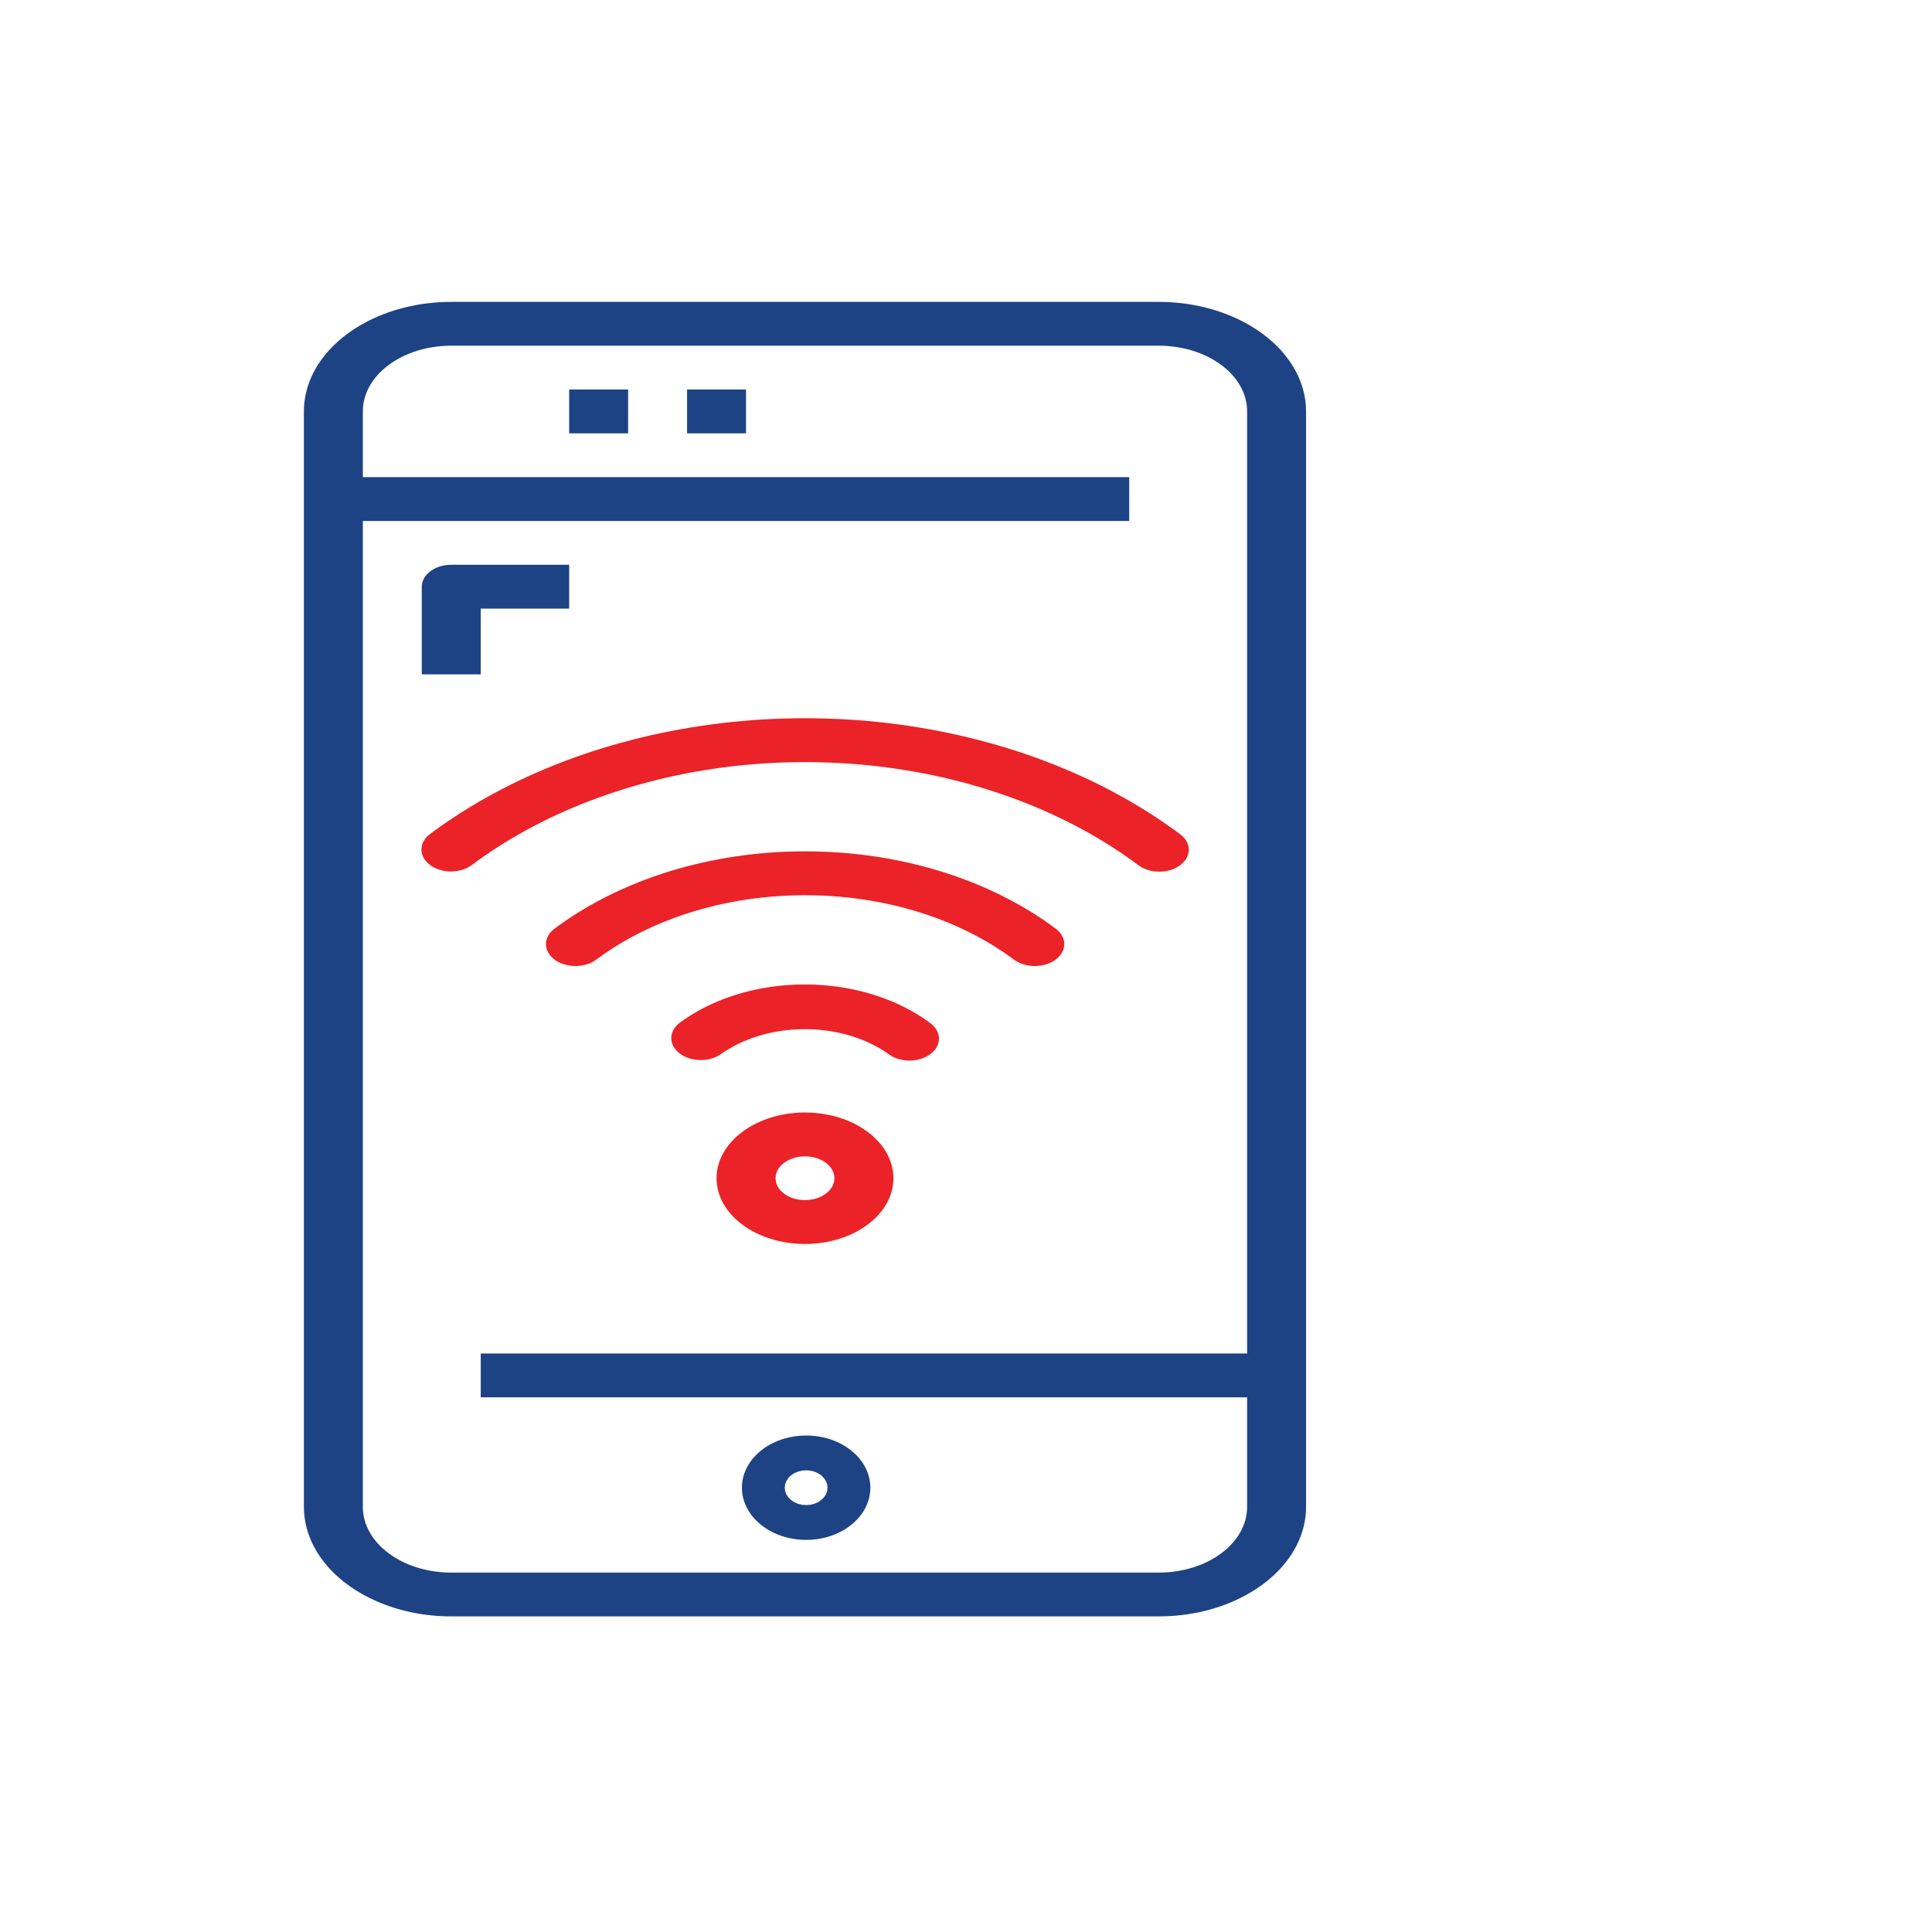
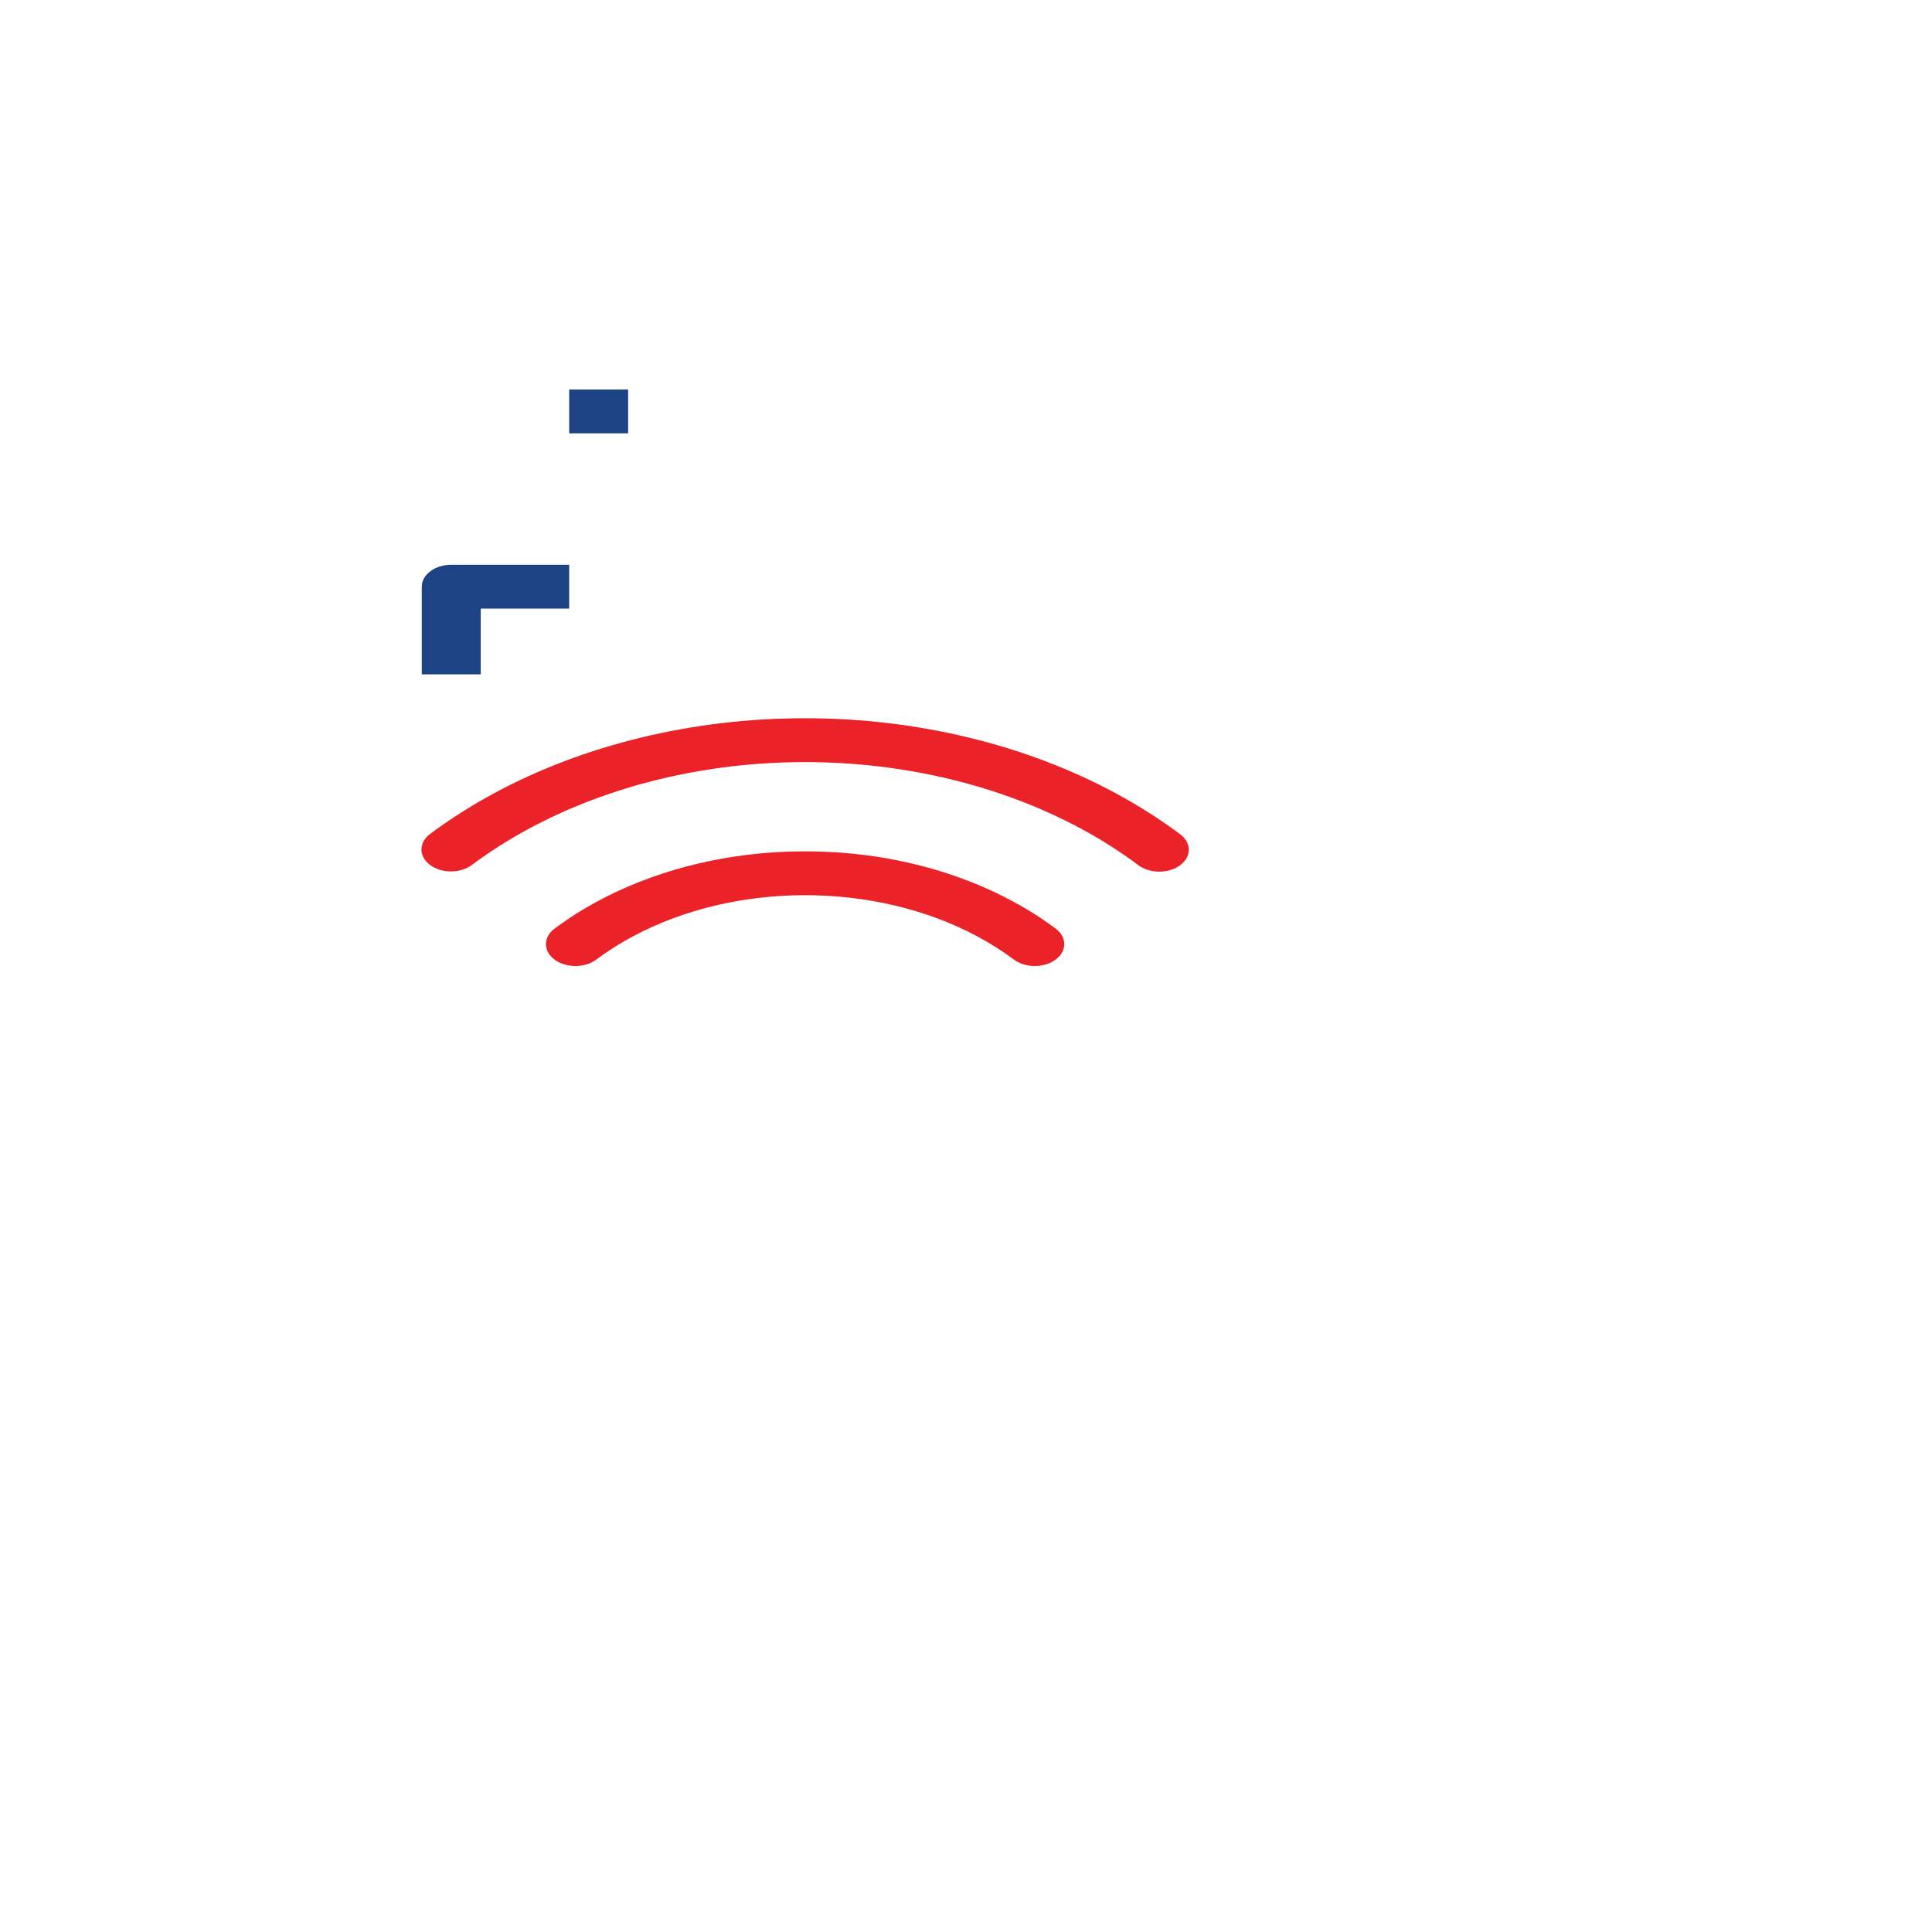
<svg xmlns="http://www.w3.org/2000/svg" xmlns:xlink="http://www.w3.org/1999/xlink" version="1.1" preserveAspectRatio="xMidYMid meet" viewBox="0 0 640 640" width="640" height="640">
  <defs>
-     <path d="M387.83 100.12L389.8 100.27L391.75 100.48L393.66 100.74L395.56 101.06L397.42 101.44L399.25 101.86L401.06 102.34L402.82 102.86L404.56 103.44L406.26 104.06L407.91 104.73L409.53 105.45L411.11 106.21L412.65 107.01L414.14 107.86L415.59 108.75L416.99 109.68L418.34 110.64L419.63 111.64L420.88 112.68L422.08 113.76L423.21 114.87L424.3 116.01L425.32 117.18L426.28 118.39L427.19 119.62L428.02 120.88L428.8 122.17L429.51 123.48L430.15 124.82L430.72 126.19L431.22 127.57L431.65 128.98L432 130.4L432.28 131.85L432.49 133.31L432.61 134.79L432.65 136.29L432.65 499.17L432.61 500.66L432.49 502.14L432.28 503.6L432 505.05L431.65 506.48L431.22 507.88L430.72 509.27L430.15 510.63L429.51 511.97L428.8 513.28L428.02 514.57L427.19 515.83L426.28 517.07L425.32 518.27L424.3 519.45L423.21 520.59L422.08 521.7L420.88 522.77L419.63 523.81L418.34 524.81L416.99 525.78L415.59 526.71L414.14 527.59L412.65 528.44L411.11 529.24L409.53 530L407.91 530.72L406.26 531.39L404.56 532.02L402.82 532.59L401.06 533.12L399.25 533.59L397.42 534.02L395.56 534.39L393.66 534.71L391.75 534.97L389.8 535.18L387.83 535.33L385.84 535.42L383.83 535.45L149.49 535.45L147.48 535.42L145.49 535.33L143.52 535.18L141.57 534.97L139.65 534.71L137.76 534.39L135.9 534.02L134.06 533.59L132.26 533.12L130.49 532.59L128.76 532.02L127.06 531.39L125.4 530.72L123.78 530L122.21 529.24L120.67 528.44L119.18 527.59L117.73 526.71L116.33 525.78L114.98 524.81L113.68 523.81L112.44 522.77L111.24 521.7L110.1 520.59L109.02 519.45L108 518.27L107.04 517.07L106.13 515.83L105.29 514.57L104.52 513.28L103.81 511.97L103.17 510.63L102.6 509.27L102.1 507.88L101.67 506.48L101.31 505.05L101.04 503.6L100.83 502.14L100.71 500.66L100.67 499.17L100.67 136.29L100.71 134.79L100.83 133.31L101.04 131.85L101.31 130.4L101.67 128.98L102.1 127.57L102.6 126.19L103.17 124.82L103.81 123.48L104.52 122.17L105.29 120.88L106.13 119.62L107.04 118.39L108 117.18L109.02 116.01L110.1 114.87L111.24 113.76L112.44 112.68L113.68 111.64L114.98 110.64L116.33 109.68L117.73 108.75L119.18 107.86L120.67 107.01L122.21 106.21L123.78 105.45L125.4 104.73L127.06 104.06L128.76 103.44L130.49 102.86L132.26 102.34L134.06 101.86L135.9 101.44L137.76 101.06L139.65 100.74L141.57 100.48L143.52 100.27L145.49 100.12L147.48 100.03L149.49 100L383.83 100L385.84 100.03L387.83 100.12ZM148.28 114.53L147.09 114.59L145.9 114.68L144.74 114.8L143.58 114.96L142.45 115.15L141.33 115.37L140.23 115.63L139.15 115.91L138.09 116.23L137.05 116.57L136.03 116.95L135.03 117.35L134.06 117.78L133.11 118.23L132.19 118.72L131.29 119.22L130.43 119.76L129.59 120.31L128.78 120.89L128 121.49L127.25 122.12L126.53 122.76L125.85 123.43L125.2 124.11L124.58 124.82L124.01 125.54L123.47 126.28L122.96 127.04L122.5 127.81L122.07 128.6L121.69 129.41L121.35 130.22L121.05 131.06L120.79 131.9L120.58 132.76L120.41 133.62L120.29 134.5L120.22 135.39L120.2 136.29L120.2 158.06L374.07 158.06L374.07 172.58L120.2 172.58L120.2 499.17L120.22 500.06L120.29 500.95L120.41 501.83L120.58 502.7L120.79 503.55L121.05 504.4L121.35 505.23L121.69 506.05L122.07 506.85L122.5 507.64L122.96 508.41L123.47 509.17L124.01 509.91L124.58 510.64L125.2 511.34L125.85 512.02L126.53 512.69L127.25 513.34L128 513.96L128.78 514.56L129.59 515.14L130.43 515.7L131.29 516.23L132.19 516.74L133.11 517.22L134.06 517.68L135.03 518.11L136.03 518.51L137.05 518.88L138.09 519.23L139.15 519.54L140.23 519.83L141.33 520.08L142.45 520.31L143.58 520.5L144.74 520.65L145.9 520.78L147.09 520.87L148.28 520.92L149.49 520.94L383.83 520.94L385.04 520.92L386.23 520.87L387.41 520.78L388.58 520.65L389.73 520.5L390.87 520.31L391.99 520.08L393.09 519.83L394.17 519.54L395.23 519.23L396.27 518.88L397.29 518.51L398.29 518.11L399.26 517.68L400.21 517.22L401.13 516.74L402.03 516.23L402.89 515.7L403.73 515.14L404.54 514.56L405.32 513.96L406.07 513.34L406.79 512.69L407.47 512.02L408.12 511.34L408.73 510.64L409.31 509.91L409.85 509.17L410.36 508.41L410.82 507.64L411.25 506.85L411.63 506.05L411.97 505.23L412.27 504.4L412.53 503.55L412.74 502.7L412.91 501.83L413.03 500.95L413.1 500.06L413.12 499.17L413.12 462.88L159.25 462.88L159.25 448.36L413.12 448.36L413.12 136.29L413.1 135.39L413.03 134.5L412.91 133.62L412.74 132.76L412.53 131.9L412.27 131.06L411.97 130.22L411.63 129.41L411.25 128.6L410.82 127.81L410.36 127.04L409.85 126.28L409.31 125.54L408.73 124.82L408.12 124.11L407.47 123.43L406.79 122.76L406.07 122.12L405.32 121.49L404.54 120.89L403.73 120.31L402.89 119.76L402.03 119.22L401.13 118.72L400.21 118.23L399.26 117.78L398.29 117.35L397.29 116.95L396.27 116.57L395.23 116.23L394.17 115.91L393.09 115.63L391.99 115.37L390.87 115.15L389.73 114.96L388.58 114.8L387.41 114.68L386.23 114.59L385.04 114.53L383.83 114.52L149.49 114.52L148.28 114.53Z" id="f1AW9DwaFz" />
    <path d="M188.55 143.55L188.55 129.03L208.07 129.03L208.07 143.55L188.55 143.55Z" id="b15WTTwQ0H" />
-     <path d="M227.6 143.55L227.6 129.03L247.13 129.03L247.13 143.55L227.6 143.55Z" id="d3EREsF7Yh" />
    <path d="M159.25 201.61L159.25 223.38L139.72 223.38L139.72 194.35L139.74 193.99L139.77 193.63L139.83 193.28L139.91 192.93L140.01 192.59L140.14 192.25L140.28 191.92L140.45 191.6L140.63 191.29L140.83 190.98L141.06 190.69L141.3 190.4L141.55 190.12L141.83 189.85L142.12 189.59L142.42 189.34L142.75 189.1L143.08 188.87L143.43 188.66L143.8 188.45L144.17 188.26L144.56 188.08L144.96 187.92L145.37 187.77L145.79 187.63L146.23 187.51L146.67 187.4L147.12 187.31L147.58 187.23L148.05 187.17L148.52 187.13L149 187.1L149.49 187.09L188.55 187.09L188.55 201.61L159.25 201.61Z" id="bNLrKRfvJ" />
    <path d="M273.62 238.03L277.09 238.15L280.56 238.33L284.01 238.56L287.45 238.84L290.88 239.17L294.3 239.55L297.7 239.98L301.08 240.46L304.45 240.99L307.8 241.57L311.14 242.19L314.45 242.86L317.74 243.58L321.02 244.35L324.27 245.17L327.49 246.03L330.7 246.94L333.88 247.89L337.03 248.89L340.16 249.94L343.26 251.03L346.33 252.17L349.37 253.35L352.38 254.58L355.36 255.85L358.3 257.16L361.22 258.52L364.1 259.92L366.94 261.37L369.75 262.86L372.52 264.39L375.26 265.96L377.95 267.58L380.61 269.23L383.23 270.93L385.8 272.67L388.33 274.45L390.82 276.27L391.01 276.41L391.19 276.55L391.36 276.7L391.53 276.85L391.7 277L391.86 277.15L392.01 277.31L392.16 277.46L392.3 277.63L392.43 277.79L392.56 277.96L392.68 278.12L392.8 278.29L392.91 278.47L393.01 278.64L393.11 278.82L393.2 278.99L393.28 279.17L393.36 279.35L393.43 279.54L393.5 279.72L393.56 279.9L393.61 280.09L393.66 280.28L393.69 280.47L393.73 280.65L393.75 280.84L393.77 281.03L393.79 281.23L393.79 281.42L393.79 281.61L393.78 281.8L393.77 281.99L393.75 282.18L393.72 282.38L393.68 282.57L393.64 282.76L393.59 282.95L393.53 283.14L393.47 283.33L393.4 283.52L393.32 283.71L393.24 283.89L393.15 284.08L393.05 284.26L392.95 284.43L392.84 284.61L392.73 284.78L392.61 284.95L392.48 285.12L392.35 285.28L392.21 285.44L392.07 285.6L391.92 285.76L391.77 285.91L391.61 286.06L391.44 286.21L391.27 286.35L391.1 286.49L390.92 286.62L390.74 286.76L390.55 286.88L390.36 287.01L390.16 287.13L389.96 287.25L389.76 287.36L389.55 287.47L389.33 287.58L389.11 287.68L388.89 287.78L388.67 287.87L388.44 287.96L388.21 288.04L387.97 288.12L387.73 288.2L387.49 288.27L387.24 288.34L386.99 288.4L386.74 288.46L386.49 288.51L386.23 288.56L385.97 288.6L385.71 288.63L385.46 288.66L385.2 288.69L384.94 288.71L384.68 288.73L384.42 288.74L384.16 288.74L383.91 288.74L383.65 288.74L383.39 288.73L383.14 288.71L382.88 288.69L382.63 288.67L382.38 288.64L382.12 288.6L381.87 288.56L381.63 288.52L381.38 288.47L381.13 288.42L380.89 288.36L380.65 288.29L380.41 288.23L380.17 288.15L379.94 288.08L379.71 287.99L379.48 287.91L379.25 287.82L379.03 287.72L378.81 287.62L378.59 287.52L378.38 287.41L378.17 287.29L377.96 287.18L377.76 287.05L377.56 286.93L377.37 286.8L377.18 286.66L376.99 286.52L374.78 284.9L372.53 283.32L370.25 281.78L367.92 280.27L365.56 278.79L363.17 277.36L360.74 275.96L358.27 274.6L355.78 273.28L353.25 272L350.69 270.75L348.1 269.54L345.48 268.37L342.84 267.25L340.16 266.16L337.46 265.11L334.73 264.1L331.98 263.13L329.2 262.2L326.4 261.31L323.57 260.46L320.73 259.65L317.86 258.89L314.97 258.16L312.06 257.48L309.14 256.84L306.19 256.24L303.23 255.69L300.25 255.18L297.26 254.71L294.25 254.28L291.23 253.9L288.2 253.56L285.15 253.27L282.09 253.02L279.02 252.82L275.94 252.66L272.86 252.54L269.76 252.47L266.66 252.45L263.56 252.47L260.46 252.54L257.37 252.66L254.3 252.82L251.23 253.02L248.17 253.27L245.12 253.56L242.09 253.9L239.07 254.28L236.06 254.71L233.06 255.18L230.09 255.69L227.13 256.24L224.18 256.84L221.25 257.48L218.35 258.16L215.46 258.89L212.59 259.65L209.74 260.46L206.92 261.31L204.12 262.2L201.34 263.13L198.59 264.1L195.86 265.11L193.16 266.16L190.48 267.25L187.84 268.37L185.22 269.54L182.63 270.75L180.07 272L177.54 273.28L175.05 274.6L172.58 275.96L170.15 277.36L167.76 278.79L165.4 280.27L163.07 281.78L160.79 283.32L158.54 284.9L156.32 286.52L156.03 286.73L155.74 286.93L155.43 287.11L155.12 287.29L154.79 287.46L154.47 287.61L154.13 287.75L153.79 287.89L153.45 288.01L153.1 288.12L152.74 288.23L152.38 288.32L152.02 288.4L151.65 288.47L151.29 288.53L150.91 288.57L150.54 288.61L150.17 288.64L149.79 288.66L149.42 288.66L149.04 288.66L148.67 288.64L148.29 288.62L147.92 288.58L147.55 288.53L147.18 288.48L146.82 288.41L146.45 288.33L146.09 288.24L145.74 288.14L145.39 288.03L145.04 287.91L144.7 287.77L144.36 287.63L144.04 287.48L143.71 287.31L143.4 287.14L143.09 286.95L142.79 286.76L142.5 286.55L142.22 286.33L141.95 286.11L141.7 285.88L141.46 285.65L141.24 285.41L141.03 285.17L140.84 284.92L140.66 284.67L140.49 284.41L140.34 284.15L140.2 283.89L140.08 283.62L139.97 283.35L139.88 283.08L139.8 282.8L139.73 282.53L139.68 282.25L139.65 281.97L139.62 281.7L139.61 281.42L139.62 281.14L139.64 280.86L139.68 280.58L139.72 280.3L139.79 280.03L139.87 279.75L139.96 279.48L140.06 279.21L140.18 278.94L140.32 278.68L140.47 278.42L140.63 278.16L140.81 277.91L141 277.66L141.21 277.42L141.43 277.18L141.66 276.94L141.91 276.71L142.18 276.49L142.46 276.27L144.94 274.45L147.48 272.67L150.05 270.93L152.67 269.23L155.32 267.58L158.02 265.96L160.75 264.39L163.53 262.86L166.33 261.37L169.18 259.92L172.06 258.52L174.97 257.16L177.92 255.85L180.9 254.58L183.91 253.35L186.95 252.17L190.02 251.03L193.12 249.94L196.25 248.89L199.4 247.89L202.58 246.94L205.79 246.03L209.01 245.17L212.26 244.35L215.54 243.58L218.83 242.86L222.14 242.19L225.48 241.57L228.83 240.99L232.2 240.46L235.58 239.98L238.98 239.55L242.4 239.17L245.83 238.84L249.27 238.56L252.72 238.33L256.19 238.15L259.66 238.03L263.15 237.95L266.64 237.92L270.13 237.95L273.62 238.03Z" id="owGZsGwcA" />
    <path d="M271.35 282.09L273.67 282.17L275.98 282.29L278.29 282.44L280.58 282.62L282.87 282.84L285.15 283.09L287.42 283.38L289.67 283.69L291.92 284.04L294.16 284.42L296.38 284.84L298.59 285.28L300.79 285.76L302.97 286.27L305.14 286.81L307.29 287.38L309.43 287.99L311.55 288.62L313.65 289.29L315.74 289.98L317.81 290.71L319.86 291.47L321.89 292.25L323.9 293.07L325.88 293.91L327.85 294.79L329.79 295.69L331.72 296.63L333.62 297.59L335.49 298.58L337.34 299.6L339.16 300.64L340.96 301.72L342.74 302.82L344.48 303.95L346.2 305.11L347.89 306.3L349.55 307.51L349.74 307.65L349.92 307.79L350.1 307.93L350.27 308.08L350.43 308.23L350.59 308.38L350.75 308.54L350.89 308.7L351.03 308.86L351.17 309.02L351.3 309.19L351.42 309.35L351.54 309.52L351.65 309.7L351.75 309.87L351.85 310.04L351.94 310.22L352.03 310.4L352.11 310.58L352.18 310.76L352.25 310.95L352.31 311.13L352.36 311.32L352.41 311.5L352.45 311.69L352.48 311.88L352.51 312.07L352.53 312.26L352.54 312.45L352.55 312.64L352.55 312.83L352.54 313.03L352.53 313.22L352.51 313.41L352.48 313.6L352.45 313.79L352.41 313.99L352.36 314.18L352.3 314.37L352.24 314.56L352.17 314.75L352.09 314.94L352.01 315.12L351.92 315.3L351.83 315.48L351.73 315.66L351.62 315.84L351.51 316.01L351.39 316.18L351.26 316.35L351.13 316.51L350.99 316.68L350.85 316.83L350.7 316.99L350.55 317.14L350.39 317.29L350.23 317.44L350.06 317.58L349.89 317.72L349.71 317.86L349.53 317.99L349.34 318.12L349.15 318.25L348.95 318.37L348.75 318.49L348.55 318.6L348.34 318.71L348.13 318.82L347.91 318.92L347.69 319.02L347.46 319.11L347.24 319.2L347 319.29L346.77 319.37L346.53 319.45L346.29 319.52L346.04 319.58L345.79 319.65L345.54 319.7L345.29 319.76L345.03 319.81L344.78 319.85L344.52 319.89L344.26 319.92L344 319.94L343.74 319.97L343.48 319.98L343.23 319.99L342.97 320L342.71 320L342.45 320L342.2 319.99L341.94 319.97L341.68 319.95L341.43 319.93L341.18 319.9L340.92 319.87L340.67 319.83L340.43 319.78L340.18 319.74L339.93 319.68L339.69 319.63L339.45 319.56L339.21 319.5L338.97 319.42L338.74 319.35L338.51 319.27L338.28 319.18L338.05 319.09L337.83 318.99L337.61 318.89L337.39 318.79L337.18 318.68L336.97 318.57L336.76 318.45L336.56 318.33L336.36 318.2L336.16 318.07L335.97 317.94L335.79 317.8L332.88 315.73L329.89 313.76L326.82 311.9L323.68 310.15L320.46 308.5L317.18 306.96L313.83 305.52L310.43 304.2L306.97 302.97L303.47 301.86L299.92 300.85L296.33 299.94L292.7 299.15L289.04 298.45L285.36 297.87L281.66 297.39L277.93 297.02L274.2 296.75L270.45 296.59L266.7 296.54L262.95 296.59L259.21 296.75L255.47 297.02L251.75 297.39L248.04 297.87L244.36 298.45L240.7 299.15L237.08 299.94L233.49 300.85L229.94 301.86L226.44 302.97L222.98 304.2L219.58 305.52L216.23 306.96L212.95 308.5L209.73 310.15L206.58 311.9L203.51 313.76L200.52 315.73L197.62 317.8L197.43 317.94L197.24 318.07L197.05 318.2L196.85 318.33L196.65 318.45L196.44 318.57L196.23 318.68L196.02 318.79L195.8 318.89L195.58 318.99L195.36 319.09L195.13 319.18L194.9 319.27L194.67 319.35L194.43 319.42L194.2 319.5L193.96 319.56L193.72 319.63L193.47 319.68L193.23 319.74L192.98 319.78L192.73 319.83L192.48 319.87L192.23 319.9L191.98 319.93L191.72 319.95L191.47 319.97L191.21 319.99L190.95 320L190.7 320L190.44 320L190.18 319.99L189.92 319.98L189.66 319.97L189.4 319.94L189.15 319.92L188.89 319.89L188.63 319.85L188.37 319.81L188.12 319.76L187.86 319.7L187.61 319.65L187.36 319.58L187.12 319.52L186.88 319.45L186.64 319.37L186.4 319.29L186.17 319.2L185.94 319.11L185.72 319.02L185.5 318.92L185.28 318.82L185.07 318.71L184.86 318.6L184.65 318.49L184.45 318.37L184.26 318.25L184.06 318.12L183.88 317.99L183.69 317.86L183.52 317.72L183.34 317.58L183.17 317.44L183.01 317.29L182.85 317.14L182.7 316.99L182.55 316.83L182.41 316.68L182.28 316.51L182.14 316.35L182.02 316.18L181.9 316.01L181.79 315.84L181.68 315.66L181.58 315.48L181.48 315.3L181.39 315.12L181.31 314.94L181.23 314.75L181.17 314.56L181.1 314.37L181.05 314.18L181 313.99L180.96 313.79L180.92 313.6L180.9 313.41L180.88 313.22L180.86 313.03L180.86 312.83L180.86 312.64L180.86 312.45L180.88 312.26L180.9 312.07L180.92 311.88L180.96 311.69L181 311.5L181.04 311.32L181.1 311.13L181.16 310.95L181.22 310.76L181.3 310.58L181.38 310.4L181.46 310.22L181.55 310.04L181.65 309.87L181.76 309.7L181.87 309.52L181.98 309.35L182.11 309.19L182.24 309.02L182.37 308.86L182.51 308.7L182.66 308.54L182.81 308.38L182.97 308.23L183.14 308.08L183.31 307.93L183.48 307.79L183.67 307.65L183.85 307.51L185.52 306.3L187.21 305.11L188.92 303.95L190.67 302.82L192.44 301.72L194.24 300.64L196.07 299.6L197.92 298.58L199.79 297.59L201.69 296.63L203.61 295.69L205.56 294.79L207.52 293.91L209.51 293.07L211.52 292.25L213.55 291.47L215.6 290.71L217.66 289.98L219.75 289.29L221.85 288.62L223.98 287.99L226.11 287.38L228.27 286.81L230.44 286.27L232.62 285.76L234.82 285.28L237.03 284.84L239.25 284.42L241.49 284.04L243.73 283.69L245.99 283.38L248.26 283.09L250.54 282.84L252.82 282.62L255.12 282.44L257.42 282.29L259.73 282.17L262.05 282.09L264.37 282.04L266.7 282.03L269.03 282.04L271.35 282.09Z" id="m1eqR75brd" />
-     <path d="M268.91 326.15L270.07 326.19L271.23 326.25L272.38 326.33L273.52 326.42L274.67 326.53L275.8 326.65L276.94 326.79L278.07 326.95L279.19 327.13L280.31 327.32L281.42 327.52L282.52 327.74L283.62 327.98L284.71 328.24L285.8 328.51L286.87 328.79L287.94 329.09L289 329.41L290.05 329.74L291.1 330.09L292.13 330.45L293.15 330.82L294.17 331.22L295.17 331.62L296.17 332.04L297.15 332.48L298.13 332.93L299.09 333.39L300.04 333.87L300.98 334.37L301.9 334.87L302.82 335.4L303.72 335.93L304.61 336.48L305.48 337.04L306.34 337.62L307.19 338.21L308.02 338.81L308.21 338.95L308.39 339.09L308.57 339.24L308.74 339.38L308.9 339.53L309.06 339.69L309.22 339.84L309.36 340L309.5 340.16L309.64 340.32L309.77 340.49L309.89 340.65L310.01 340.82L310.12 341L310.23 341.17L310.32 341.35L310.42 341.52L310.5 341.7L310.58 341.88L310.66 342.06L310.72 342.25L310.78 342.43L310.84 342.62L310.89 342.8L310.93 342.99L310.96 343.18L310.99 343.37L311.01 343.56L311.02 343.75L311.03 343.94L311.03 344.13L311.03 344.33L311.01 344.52L310.99 344.71L310.97 344.9L310.93 345.09L310.89 345.29L310.84 345.48L310.79 345.67L310.73 345.86L310.66 346.05L310.58 346.24L310.5 346.42L310.41 346.6L310.32 346.78L310.22 346.96L310.11 347.14L310 347.31L309.88 347.48L309.75 347.65L309.62 347.81L309.49 347.98L309.35 348.13L309.2 348.29L309.05 348.44L308.89 348.59L308.73 348.74L308.56 348.88L308.39 349.02L308.21 349.16L308.03 349.29L307.84 349.42L307.65 349.55L307.46 349.67L307.26 349.79L307.05 349.91L306.84 350.02L306.63 350.12L306.41 350.23L306.19 350.32L305.97 350.42L305.74 350.51L305.51 350.6L305.28 350.68L305.04 350.75L304.79 350.83L304.55 350.89L304.3 350.96L304.05 351.02L303.8 351.07L303.54 351.12L303.28 351.16L303.03 351.2L302.77 351.23L302.51 351.26L302.25 351.28L302 351.3L301.74 351.31L301.48 351.31L301.22 351.32L300.96 351.31L300.71 351.3L300.45 351.29L300.2 351.27L299.94 351.25L299.69 351.22L299.44 351.19L299.19 351.15L298.94 351.11L298.69 351.06L298.45 351.01L298.2 350.95L297.96 350.89L297.72 350.82L297.49 350.75L297.25 350.67L297.02 350.59L296.79 350.51L296.56 350.42L296.34 350.32L296.12 350.22L295.9 350.12L295.69 350.01L295.47 349.9L295.27 349.78L295.06 349.66L294.86 349.54L294.67 349.41L294.48 349.27L294.29 349.13L293.11 348.33L291.9 347.57L290.65 346.85L289.38 346.18L288.09 345.54L286.77 344.94L285.42 344.39L284.06 343.87L282.67 343.4L281.27 342.97L279.85 342.58L278.41 342.23L276.96 341.92L275.5 341.66L274.03 341.43L272.55 341.25L271.07 341.1L269.58 341L268.08 340.94L266.59 340.92L265.09 340.94L263.6 341L262.11 341.1L260.63 341.25L259.15 341.43L257.68 341.66L256.22 341.92L254.77 342.23L253.33 342.58L251.91 342.97L250.51 343.4L249.12 343.87L247.76 344.39L246.41 344.94L245.09 345.54L243.79 346.18L242.52 346.85L241.28 347.57L240.07 348.33L238.89 349.13L238.6 349.33L238.29 349.52L237.99 349.7L237.67 349.87L237.35 350.03L237.02 350.18L236.68 350.32L236.34 350.44L236 350.56L235.65 350.66L235.3 350.76L234.94 350.84L234.58 350.92L234.22 350.98L233.85 351.04L233.48 351.08L233.11 351.11L232.74 351.13L232.37 351.15L232 351.15L231.63 351.14L231.26 351.12L230.89 351.09L230.52 351.05L230.16 351L229.8 350.94L229.44 350.87L229.08 350.78L228.72 350.69L228.37 350.59L228.03 350.48L227.69 350.35L227.35 350.22L227.02 350.07L226.7 349.92L226.39 349.76L226.08 349.58L225.77 349.39L225.48 349.2L225.2 348.99L224.92 348.78L224.66 348.56L224.42 348.33L224.18 348.1L223.97 347.86L223.76 347.62L223.57 347.37L223.39 347.12L223.23 346.87L223.08 346.61L222.95 346.35L222.83 346.09L222.72 345.82L222.63 345.55L222.55 345.28L222.49 345.01L222.44 344.73L222.4 344.46L222.38 344.18L222.37 343.91L222.38 343.63L222.4 343.36L222.43 343.08L222.48 342.81L222.54 342.54L222.62 342.27L222.71 342L222.81 341.73L222.93 341.47L223.06 341.2L223.21 340.95L223.37 340.69L223.54 340.44L223.73 340.19L223.94 339.95L224.15 339.71L224.38 339.48L224.63 339.25L224.88 339.03L225.16 338.81L225.99 338.21L226.84 337.62L227.7 337.04L228.57 336.48L229.46 335.93L230.36 335.4L231.27 334.87L232.2 334.37L233.14 333.87L234.09 333.39L235.05 332.93L236.02 332.48L237.01 332.04L238 331.62L239.01 331.22L240.02 330.82L241.05 330.45L242.08 330.09L243.12 329.74L244.18 329.41L245.24 329.09L246.31 328.79L247.38 328.51L248.47 328.24L249.56 327.98L250.66 327.74L251.76 327.52L252.87 327.32L253.99 327.13L255.11 326.95L256.24 326.79L257.37 326.65L258.51 326.53L259.65 326.42L260.8 326.33L261.95 326.25L263.11 326.19L264.26 326.15L265.43 326.13L266.59 326.12L267.75 326.13L268.91 326.15Z" id="fWu3sfQtN" />
-     <path d="M269.65 368.64L271.12 368.78L272.56 368.97L273.98 369.22L275.37 369.51L276.73 369.85L278.06 370.24L279.36 370.68L280.62 371.16L281.85 371.68L283.04 372.25L284.18 372.86L285.29 373.5L286.35 374.19L287.37 374.91L288.34 375.66L289.26 376.45L290.13 377.28L290.95 378.13L291.71 379.01L292.42 379.93L293.06 380.86L293.65 381.83L294.17 382.82L294.63 383.83L295.03 384.86L295.36 385.92L295.61 386.99L295.8 388.08L295.91 389.18L295.95 390.3L295.91 391.42L295.8 392.53L295.61 393.62L295.36 394.69L295.03 395.74L294.63 396.78L294.17 397.79L293.65 398.78L293.06 399.74L292.42 400.68L291.71 401.59L290.95 402.48L290.13 403.33L289.26 404.15L288.34 404.94L287.37 405.7L286.35 406.42L285.29 407.1L284.18 407.75L283.04 408.36L281.85 408.92L280.62 409.45L279.36 409.93L278.06 410.36L276.73 410.75L275.37 411.1L273.98 411.39L272.56 411.63L271.12 411.82L269.65 411.96L268.17 412.05L266.66 412.08L265.15 412.05L263.66 411.96L262.2 411.82L260.76 411.63L259.34 411.39L257.95 411.1L256.59 410.75L255.26 410.36L253.96 409.93L252.7 409.45L251.47 408.92L250.28 408.36L249.13 407.75L248.03 407.1L246.96 406.42L245.95 405.7L244.98 404.94L244.06 404.15L243.19 403.33L242.37 402.48L241.61 401.59L240.9 400.68L240.26 399.74L239.67 398.78L239.14 397.79L238.68 396.78L238.29 395.74L237.96 394.69L237.7 393.62L237.52 392.53L237.4 391.42L237.37 390.3L237.4 389.18L237.52 388.08L237.7 386.99L237.96 385.92L238.29 384.86L238.68 383.83L239.14 382.82L239.67 381.83L240.26 380.86L240.9 379.93L241.61 379.01L242.37 378.13L243.19 377.28L244.06 376.45L244.98 375.66L245.95 374.91L246.96 374.19L248.03 373.5L249.13 372.86L250.28 372.25L251.47 371.68L252.7 371.16L253.96 370.68L255.26 370.24L256.59 369.85L257.95 369.51L259.34 369.22L260.76 368.97L262.2 368.78L263.66 368.64L265.15 368.56L266.66 368.53L268.17 368.56L269.65 368.64ZM263.57 383.42L262.17 383.86L260.89 384.45L259.75 385.17L258.78 386.02L257.98 386.97L257.39 388.01L257.02 389.13L256.89 390.3L257.02 391.48L257.39 392.6L257.98 393.64L258.78 394.59L259.75 395.43L260.89 396.16L262.17 396.75L263.57 397.19L265.08 397.47L266.66 397.56L268.24 397.47L269.75 397.19L271.15 396.75L272.43 396.16L273.56 395.43L274.54 394.59L275.33 393.64L275.93 392.6L276.3 391.48L276.42 390.3L276.3 389.13L275.93 388.01L275.33 386.97L274.54 386.02L273.56 385.17L272.43 384.45L271.15 383.86L269.75 383.42L268.24 383.14L266.66 383.05L265.08 383.14L263.57 383.42Z" id="bRvusSsVX" />
-     <path d="M269.93 475.69L271.33 475.88L272.7 476.15L274.03 476.48L275.32 476.89L276.58 477.36L277.78 477.89L278.94 478.48L280.04 479.13L281.09 479.84L282.09 480.59L283.02 481.4L283.89 482.25L284.68 483.15L285.41 484.09L286.07 485.07L286.65 486.09L287.14 487.14L287.56 488.22L287.89 489.34L288.12 490.47L288.27 491.64L288.32 492.82L288.27 494L288.12 495.17L287.89 496.3L287.56 497.42L287.14 498.5L286.65 499.55L286.07 500.57L285.41 501.54L284.68 502.49L283.89 503.38L283.02 504.24L282.09 505.04L281.09 505.8L280.04 506.51L278.94 507.16L277.78 507.75L276.58 508.28L275.32 508.75L274.03 509.15L272.7 509.49L271.33 509.76L269.93 509.95L268.5 510.07L267.04 510.11L265.59 510.07L264.16 509.95L262.76 509.76L261.39 509.49L260.06 509.15L258.76 508.75L257.51 508.28L256.31 507.75L255.15 507.16L254.04 506.51L252.99 505.8L252 505.04L251.07 504.24L250.2 503.38L249.4 502.49L248.67 501.54L248.02 500.57L247.44 499.55L246.94 498.5L246.53 497.42L246.2 496.3L245.96 495.17L245.82 494L245.77 492.82L245.82 491.64L245.96 490.47L246.2 489.34L246.53 488.22L246.94 487.14L247.44 486.09L248.02 485.07L248.67 484.09L249.4 483.15L250.2 482.25L251.07 481.4L252 480.59L252.99 479.84L254.04 479.13L255.15 478.48L256.31 477.89L257.51 477.36L258.76 476.89L260.06 476.48L261.39 476.15L262.76 475.88L264.16 475.69L265.59 475.57L267.04 475.53L268.5 475.57L269.93 475.69ZM264.28 487.51L263.08 488.04L262.03 488.74L261.16 489.6L260.51 490.58L260.1 491.66L259.95 492.82L260.1 493.98L260.51 495.06L261.16 496.04L262.03 496.89L263.08 497.6L264.28 498.13L265.61 498.47L267.04 498.58L268.47 498.47L269.8 498.13L271.01 497.6L272.06 496.89L272.92 496.04L273.58 495.06L273.99 493.98L274.14 492.82L273.99 491.66L273.58 490.58L272.92 489.6L272.06 488.74L271.01 488.04L269.8 487.51L268.47 487.17L267.04 487.06L265.61 487.17L264.28 487.51Z" id="aldQB8rjq" />
  </defs>
  <g>
    <g>
      <g>
        <use xlink:href="#f1AW9DwaFz" opacity="1" fill="#1e4384" fill-opacity="1" />
        <g>
          <use xlink:href="#f1AW9DwaFz" opacity="1" fill-opacity="0" stroke="#000000" stroke-width="1" stroke-opacity="0" />
        </g>
      </g>
      <g>
        <use xlink:href="#b15WTTwQ0H" opacity="1" fill="#1e4384" fill-opacity="1" />
        <g>
          <use xlink:href="#b15WTTwQ0H" opacity="1" fill-opacity="0" stroke="#000000" stroke-width="1" stroke-opacity="0" />
        </g>
      </g>
      <g>
        <use xlink:href="#d3EREsF7Yh" opacity="1" fill="#1e4384" fill-opacity="1" />
        <g>
          <use xlink:href="#d3EREsF7Yh" opacity="1" fill-opacity="0" stroke="#000000" stroke-width="1" stroke-opacity="0" />
        </g>
      </g>
      <g>
        <use xlink:href="#bNLrKRfvJ" opacity="1" fill="#1e4384" fill-opacity="1" />
        <g>
          <use xlink:href="#bNLrKRfvJ" opacity="1" fill-opacity="0" stroke="#000000" stroke-width="1" stroke-opacity="0" />
        </g>
      </g>
      <g>
        <use xlink:href="#owGZsGwcA" opacity="1" fill="#eb2227" fill-opacity="1" />
        <g>
          <use xlink:href="#owGZsGwcA" opacity="1" fill-opacity="0" stroke="#000000" stroke-width="1" stroke-opacity="0" />
        </g>
      </g>
      <g>
        <use xlink:href="#m1eqR75brd" opacity="1" fill="#eb2227" fill-opacity="1" />
        <g>
          <use xlink:href="#m1eqR75brd" opacity="1" fill-opacity="0" stroke="#000000" stroke-width="1" stroke-opacity="0" />
        </g>
      </g>
      <g>
        <use xlink:href="#fWu3sfQtN" opacity="1" fill="#eb2227" fill-opacity="1" />
        <g>
          <use xlink:href="#fWu3sfQtN" opacity="1" fill-opacity="0" stroke="#000000" stroke-width="1" stroke-opacity="0" />
        </g>
      </g>
      <g>
        <use xlink:href="#bRvusSsVX" opacity="1" fill="#eb2227" fill-opacity="1" />
        <g>
          <use xlink:href="#bRvusSsVX" opacity="1" fill-opacity="0" stroke="#000000" stroke-width="1" stroke-opacity="0" />
        </g>
      </g>
      <g>
        <use xlink:href="#aldQB8rjq" opacity="1" fill="#1e4384" fill-opacity="1" />
        <g>
          <use xlink:href="#aldQB8rjq" opacity="1" fill-opacity="0" stroke="#000000" stroke-width="1" stroke-opacity="0" />
        </g>
      </g>
    </g>
  </g>
</svg>